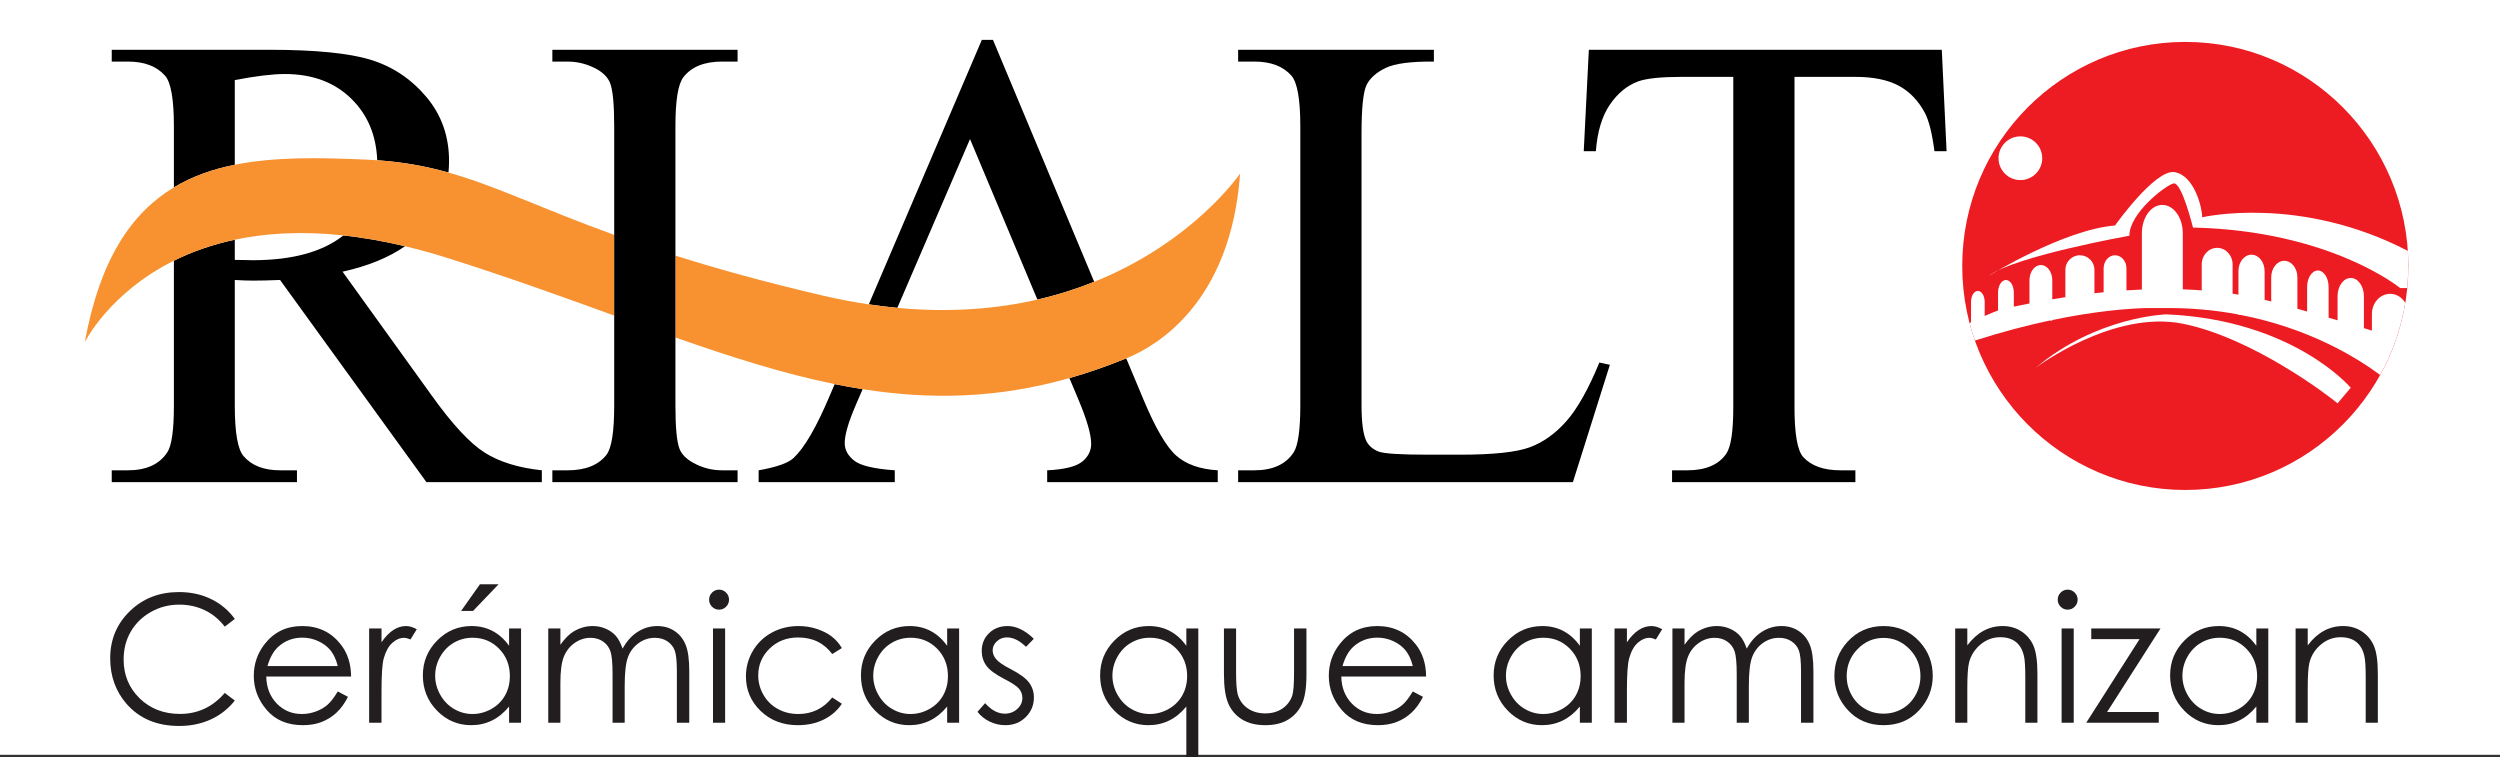
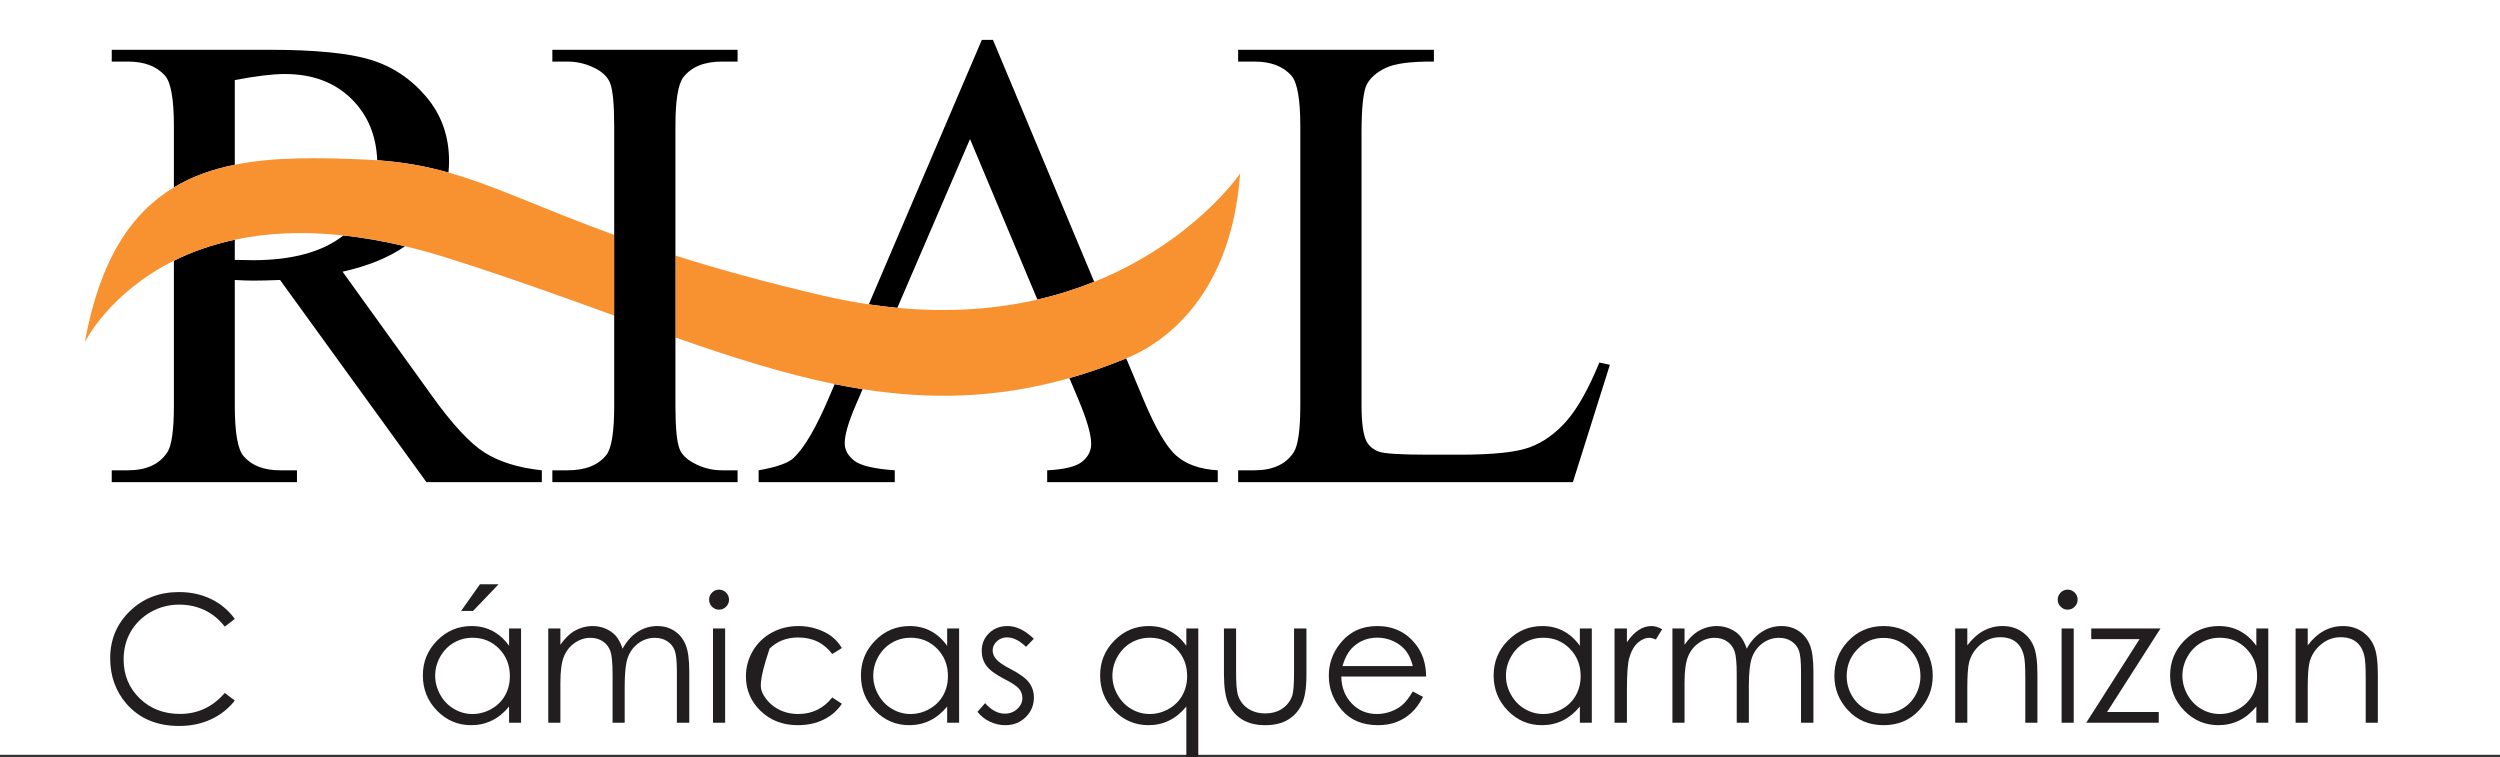
<svg xmlns="http://www.w3.org/2000/svg" width="809.85pt" height="245.3pt" viewBox="0 0 809.85 245.3" version="1.1">
  <rect x="0" y="0" width="809.85" height="245.3" fill="#333333" stroke="none" />
  <defs>
    <clipPath id="clip1">
      <path d="M 0 0 L 809.852 0 L 809.852 245 L 0 245 Z M 0 0 " />
    </clipPath>
    <clipPath id="clip2">
      <path d="M 356 202 L 389 202 L 389 245.301 L 356 245.301 Z M 356 202 " />
    </clipPath>
  </defs>
  <g id="surface1">
    <g clip-path="url(#clip1)" clip-rule="nonzero">
      <path style=" stroke:none;fill-rule:nonzero;fill:rgb(100%,100%,100%);fill-opacity:1;" d="M 0 244.508 L 809.848 244.508 L 809.848 -0.004 L 0 -0.004 Z M 0 244.508 " />
    </g>
    <path style=" stroke:none;fill-rule:nonzero;fill:rgb(0%,0%,0%);fill-opacity:1;" d="M 518.102 117.445 L 521.508 118.168 L 509.527 156.176 L 401.082 156.176 L 401.082 152.352 L 406.352 152.352 C 412.273 152.352 416.508 150.426 419.051 146.57 C 420.496 144.367 421.223 139.273 421.223 131.285 L 421.223 40.914 C 421.223 32.172 420.258 26.695 418.328 24.492 C 415.645 21.465 411.652 19.949 406.352 19.949 L 401.082 19.949 L 401.082 16.129 L 464.496 16.129 L 464.496 19.949 C 457.062 19.883 451.844 20.566 448.852 22.016 C 445.855 23.461 443.805 25.285 442.703 27.488 C 441.605 29.691 441.055 34.961 441.055 43.289 L 441.055 131.285 C 441.055 137 441.605 140.926 442.703 143.059 C 443.535 144.508 444.805 145.574 446.527 146.262 C 448.246 146.949 453.617 147.293 462.641 147.293 L 472.863 147.293 C 483.605 147.293 491.145 146.504 495.48 144.918 C 499.82 143.336 503.781 140.527 507.359 136.496 C 510.938 132.473 514.52 126.121 518.102 117.445 " />
-     <path style=" stroke:none;fill-rule:nonzero;fill:rgb(0%,0%,0%);fill-opacity:1;" d="M 629.023 16.129 L 630.574 48.969 L 626.648 48.969 C 625.891 43.188 624.855 39.055 623.551 36.578 C 621.414 32.586 618.574 29.641 615.031 27.746 C 611.484 25.852 606.82 24.902 601.035 24.902 L 581.309 24.902 L 581.309 131.902 C 581.309 140.512 582.238 145.883 584.098 148.02 C 586.715 150.906 590.742 152.352 596.18 152.352 L 601.035 152.352 L 601.035 156.176 L 541.648 156.176 L 541.648 152.352 L 546.605 152.352 C 552.527 152.352 556.727 150.562 559.207 146.984 C 560.719 144.781 561.48 139.754 561.48 131.902 L 561.48 24.902 L 544.645 24.902 C 538.102 24.902 533.453 25.387 530.703 26.352 C 527.117 27.66 524.055 30.172 521.508 33.891 C 518.961 37.609 517.445 42.637 516.965 48.969 L 513.039 48.969 L 514.691 16.129 " />
    <path style=" stroke:none;fill-rule:nonzero;fill:rgb(13.3%,11.8%,12.199%);fill-opacity:1;" d="M 76.062 200.496 L 72.805 202.996 C 71.008 200.656 68.852 198.883 66.336 197.676 C 63.82 196.469 61.051 195.863 58.039 195.863 C 54.746 195.863 51.695 196.656 48.891 198.234 C 46.082 199.82 43.906 201.945 42.363 204.609 C 40.816 207.277 40.047 210.277 40.047 213.605 C 40.047 218.641 41.773 222.844 45.227 226.211 C 48.68 229.578 53.035 231.266 58.293 231.266 C 64.074 231.266 68.914 229 72.805 224.473 L 76.062 226.941 C 74.004 229.559 71.438 231.59 68.355 233.02 C 65.277 234.449 61.836 235.168 58.039 235.168 C 50.816 235.168 45.117 232.762 40.945 227.953 C 37.445 223.891 35.695 218.988 35.695 213.242 C 35.695 207.199 37.816 202.109 42.051 197.984 C 46.293 193.855 51.602 191.793 57.98 191.793 C 61.836 191.793 65.32 192.555 68.43 194.082 C 71.535 195.605 74.078 197.742 76.062 200.496 " />
-     <path style=" stroke:none;fill-rule:nonzero;fill:rgb(13.3%,11.8%,12.199%);fill-opacity:1;" d="M 109.414 215.766 C 108.891 213.672 108.125 211.996 107.121 210.746 C 106.117 209.492 104.793 208.477 103.145 207.711 C 101.496 206.945 99.762 206.559 97.945 206.559 C 94.949 206.559 92.367 207.523 90.215 209.453 C 88.641 210.855 87.449 212.961 86.645 215.766 Z M 109.414 223.992 L 112.723 225.734 C 111.641 227.867 110.383 229.59 108.961 230.902 C 107.535 232.211 105.934 233.207 104.152 233.887 C 102.375 234.574 100.359 234.914 98.113 234.914 C 93.129 234.914 89.234 233.281 86.426 230.016 C 83.613 226.75 82.211 223.055 82.211 218.941 C 82.211 215.07 83.398 211.613 85.777 208.582 C 88.797 204.727 92.832 202.801 97.891 202.801 C 103.098 202.801 107.254 204.773 110.363 208.723 C 112.574 211.512 113.699 214.992 113.734 219.164 L 86.254 219.164 C 86.328 222.715 87.461 225.621 89.652 227.891 C 91.844 230.156 94.555 231.293 97.777 231.293 C 99.332 231.293 100.844 231.023 102.316 230.48 C 103.785 229.941 105.035 229.223 106.07 228.328 C 107.102 227.434 108.215 225.988 109.414 223.992 " />
-     <path style=" stroke:none;fill-rule:nonzero;fill:rgb(13.3%,11.8%,12.199%);fill-opacity:1;" d="M 119.578 203.586 L 123.59 203.586 L 123.59 208.047 C 124.789 206.289 126.055 204.977 127.383 204.105 C 128.711 203.23 130.094 202.801 131.535 202.801 C 132.621 202.801 133.781 203.148 135.016 203.836 L 132.969 207.148 C 132.145 206.797 131.453 206.617 130.891 206.617 C 129.578 206.617 128.316 207.156 127.102 208.23 C 125.883 209.309 124.957 210.98 124.32 213.242 C 123.832 214.98 123.59 218.504 123.59 223.797 L 123.59 234.129 L 119.578 234.129 " />
    <path style=" stroke:none;fill-rule:nonzero;fill:rgb(13.3%,11.8%,12.199%);fill-opacity:1;" d="M 155.48 189.266 L 161.516 189.266 L 153.234 197.914 L 149.359 197.914 Z M 153.082 206.59 C 150.895 206.59 148.871 207.125 147.023 208.203 C 145.172 209.273 143.699 210.785 142.605 212.73 C 141.512 214.672 140.969 216.73 140.969 218.898 C 140.969 221.047 141.52 223.105 142.621 225.066 C 143.723 227.031 145.203 228.559 147.066 229.652 C 148.922 230.746 150.922 231.293 153.051 231.293 C 155.203 231.293 157.238 230.75 159.164 229.664 C 161.09 228.582 162.574 227.113 163.609 225.266 C 164.648 223.414 165.164 221.328 165.164 219.012 C 165.164 215.477 164.004 212.527 161.676 210.148 C 159.348 207.777 156.484 206.59 153.082 206.59 M 168.789 203.586 L 168.789 234.129 L 164.914 234.129 L 164.914 228.875 C 163.266 230.879 161.418 232.391 159.371 233.398 C 157.316 234.41 155.078 234.914 152.645 234.914 C 148.324 234.914 144.629 233.348 141.57 230.211 C 138.512 227.078 136.98 223.266 136.98 218.773 C 136.98 214.375 138.523 210.609 141.613 207.488 C 144.703 204.363 148.414 202.801 152.758 202.801 C 155.266 202.801 157.535 203.332 159.562 204.402 C 161.594 205.465 163.379 207.066 164.914 209.199 L 164.914 203.586 " />
    <path style=" stroke:none;fill-rule:nonzero;fill:rgb(13.3%,11.8%,12.199%);fill-opacity:1;" d="M 177.602 203.586 L 181.535 203.586 L 181.535 208.863 C 182.902 206.914 184.305 205.492 185.746 204.598 C 187.738 203.398 189.828 202.801 192.016 202.801 C 193.496 202.801 194.902 203.09 196.23 203.668 C 197.562 204.25 198.652 205.023 199.492 205.984 C 200.336 206.949 201.066 208.328 201.688 210.125 C 202.992 207.73 204.625 205.91 206.586 204.668 C 208.547 203.422 210.66 202.801 212.914 202.801 C 215.027 202.801 216.887 203.332 218.504 204.398 C 220.117 205.465 221.316 206.957 222.102 208.863 C 222.887 210.77 223.281 213.633 223.281 217.453 L 223.281 234.129 L 219.266 234.129 L 219.266 217.453 C 219.266 214.18 219.031 211.926 218.562 210.699 C 218.102 209.477 217.301 208.488 216.172 207.738 C 215.047 206.988 213.695 206.617 212.129 206.617 C 210.227 206.617 208.488 207.176 206.91 208.301 C 205.332 209.422 204.184 210.922 203.453 212.793 C 202.73 214.664 202.363 217.789 202.363 222.168 L 202.363 234.129 L 198.434 234.129 L 198.434 218.488 C 198.434 214.805 198.203 212.301 197.746 210.98 C 197.289 209.664 196.488 208.605 195.348 207.812 C 194.203 207.016 192.848 206.617 191.277 206.617 C 189.461 206.617 187.762 207.164 186.184 208.258 C 184.602 209.355 183.43 210.828 182.672 212.68 C 181.914 214.535 181.535 217.367 181.535 221.188 L 181.535 234.129 L 177.602 234.129 " />
    <path style=" stroke:none;fill-rule:nonzero;fill:rgb(13.3%,11.8%,12.199%);fill-opacity:1;" d="M 230.969 203.586 L 234.898 203.586 L 234.898 234.129 L 230.969 234.129 Z M 232.918 191.008 C 233.812 191.008 234.578 191.324 235.211 191.965 C 235.844 192.602 236.164 193.367 236.164 194.266 C 236.164 195.145 235.844 195.902 235.211 196.539 C 234.578 197.176 233.812 197.492 232.918 197.492 C 232.047 197.492 231.289 197.176 230.652 196.539 C 230.02 195.902 229.707 195.145 229.707 194.266 C 229.707 193.367 230.02 192.602 230.652 191.965 C 231.289 191.324 232.047 191.008 232.918 191.008 " />
-     <path style=" stroke:none;fill-rule:nonzero;fill:rgb(13.3%,11.8%,12.199%);fill-opacity:1;" d="M 272.715 209.93 L 269.594 211.867 C 266.902 208.289 263.23 206.504 258.578 206.504 C 254.855 206.504 251.77 207.703 249.309 210.094 C 246.852 212.488 245.621 215.395 245.621 218.812 C 245.621 221.039 246.188 223.137 247.316 225.098 C 248.449 227.059 250.004 228.582 251.973 229.664 C 253.945 230.75 256.156 231.293 258.605 231.293 C 263.09 231.293 266.754 229.504 269.594 225.934 L 272.715 227.98 C 271.254 230.176 269.293 231.887 266.832 233.098 C 264.371 234.309 261.566 234.914 258.426 234.914 C 253.594 234.914 249.59 233.379 246.406 230.312 C 243.227 227.242 241.637 223.508 241.637 219.109 C 241.637 216.152 242.383 213.406 243.867 210.867 C 245.355 208.336 247.398 206.355 250.004 204.934 C 252.605 203.512 255.516 202.801 258.73 202.801 C 260.754 202.801 262.707 203.109 264.586 203.727 C 266.465 204.344 268.062 205.148 269.371 206.141 C 270.684 207.133 271.797 208.395 272.715 209.93 " />
+     <path style=" stroke:none;fill-rule:nonzero;fill:rgb(13.3%,11.8%,12.199%);fill-opacity:1;" d="M 272.715 209.93 L 269.594 211.867 C 266.902 208.289 263.23 206.504 258.578 206.504 C 254.855 206.504 251.77 207.703 249.309 210.094 C 245.621 221.039 246.188 223.137 247.316 225.098 C 248.449 227.059 250.004 228.582 251.973 229.664 C 253.945 230.75 256.156 231.293 258.605 231.293 C 263.09 231.293 266.754 229.504 269.594 225.934 L 272.715 227.98 C 271.254 230.176 269.293 231.887 266.832 233.098 C 264.371 234.309 261.566 234.914 258.426 234.914 C 253.594 234.914 249.59 233.379 246.406 230.312 C 243.227 227.242 241.637 223.508 241.637 219.109 C 241.637 216.152 242.383 213.406 243.867 210.867 C 245.355 208.336 247.398 206.355 250.004 204.934 C 252.605 203.512 255.516 202.801 258.73 202.801 C 260.754 202.801 262.707 203.109 264.586 203.727 C 266.465 204.344 268.062 205.148 269.371 206.141 C 270.684 207.133 271.797 208.395 272.715 209.93 " />
    <path style=" stroke:none;fill-rule:nonzero;fill:rgb(13.3%,11.8%,12.199%);fill-opacity:1;" d="M 294.992 206.59 C 292.805 206.59 290.781 207.125 288.934 208.203 C 287.082 209.273 285.609 210.785 284.516 212.73 C 283.422 214.672 282.879 216.73 282.879 218.898 C 282.879 221.047 283.43 223.105 284.531 225.066 C 285.633 227.031 287.113 228.559 288.977 229.652 C 290.836 230.746 292.832 231.293 294.961 231.293 C 297.113 231.293 299.148 230.75 301.074 229.664 C 303 228.582 304.484 227.113 305.52 225.266 C 306.559 223.414 307.074 221.328 307.074 219.012 C 307.074 215.477 305.91 212.527 303.586 210.148 C 301.258 207.777 298.395 206.59 294.992 206.59 M 310.695 203.586 L 310.695 234.129 L 306.824 234.129 L 306.824 228.875 C 305.176 230.879 303.328 232.391 301.277 233.398 C 299.23 234.41 296.988 234.914 294.555 234.914 C 290.23 234.914 286.539 233.348 283.48 230.211 C 280.422 227.078 278.891 223.266 278.891 218.773 C 278.891 214.375 280.438 210.609 283.523 207.488 C 286.609 204.363 290.324 202.801 294.668 202.801 C 297.176 202.801 299.445 203.332 301.477 204.402 C 303.504 205.465 305.289 207.066 306.824 209.199 L 306.824 203.586 " />
    <path style=" stroke:none;fill-rule:nonzero;fill:rgb(13.3%,11.8%,12.199%);fill-opacity:1;" d="M 334.895 206.926 L 332.367 209.535 C 330.266 207.496 328.215 206.477 326.203 206.477 C 324.926 206.477 323.836 206.898 322.926 207.738 C 322.016 208.582 321.559 209.566 321.559 210.688 C 321.559 211.68 321.938 212.621 322.688 213.52 C 323.438 214.441 325.012 215.516 327.414 216.75 C 330.336 218.266 332.324 219.727 333.375 221.133 C 334.406 222.555 334.922 224.152 334.922 225.934 C 334.922 228.438 334.039 230.562 332.277 232.301 C 330.52 234.043 328.316 234.914 325.672 234.914 C 323.91 234.914 322.227 234.531 320.625 233.762 C 319.023 232.996 317.695 231.938 316.645 230.59 L 319.117 227.781 C 321.125 230.047 323.254 231.18 325.504 231.18 C 327.078 231.18 328.422 230.676 329.527 229.664 C 330.637 228.656 331.188 227.469 331.188 226.102 C 331.188 224.977 330.824 223.977 330.09 223.094 C 329.359 222.238 327.711 221.148 325.141 219.84 C 322.383 218.414 320.508 217.012 319.512 215.629 C 318.52 214.242 318.02 212.66 318.02 210.883 C 318.02 208.562 318.812 206.637 320.398 205.098 C 321.984 203.566 323.984 202.801 326.402 202.801 C 329.215 202.801 332.047 204.172 334.895 206.926 " />
    <g clip-path="url(#clip2)" clip-rule="nonzero">
      <path style=" stroke:none;fill-rule:nonzero;fill:rgb(13.3%,11.8%,12.199%);fill-opacity:1;" d="M 372.469 206.59 C 370.281 206.59 368.266 207.125 366.414 208.203 C 364.562 209.273 363.09 210.785 361.996 212.73 C 360.902 214.672 360.355 216.73 360.355 218.898 C 360.355 221.047 360.906 223.105 362.012 225.066 C 363.113 227.031 364.598 228.559 366.453 229.652 C 368.316 230.746 370.312 231.293 372.441 231.293 C 374.594 231.293 376.633 230.75 378.559 229.664 C 380.48 228.582 381.961 227.113 382.996 225.266 C 384.035 223.414 384.559 221.328 384.559 219.012 C 384.559 215.477 383.395 212.527 381.062 210.148 C 378.738 207.777 375.871 206.59 372.469 206.59 M 388.18 203.586 L 388.18 245.301 L 384.301 245.301 L 384.301 228.875 C 382.656 230.879 380.809 232.391 378.758 233.398 C 376.711 234.41 374.469 234.914 372.031 234.914 C 367.711 234.914 364.02 233.348 360.961 230.211 C 357.898 227.078 356.371 223.266 356.371 218.773 C 356.371 214.375 357.914 210.609 361.004 207.488 C 364.09 204.363 367.805 202.801 372.148 202.801 C 374.656 202.801 376.926 203.332 378.957 204.402 C 380.988 205.465 382.77 207.066 384.301 209.199 L 384.301 203.586 " />
    </g>
    <path style=" stroke:none;fill-rule:nonzero;fill:rgb(13.3%,11.8%,12.199%);fill-opacity:1;" d="M 396.484 203.586 L 400.418 203.586 L 400.418 217.844 C 400.418 221.328 400.605 223.723 400.977 225.031 C 401.539 226.902 402.613 228.383 404.195 229.469 C 405.781 230.555 407.668 231.098 409.859 231.098 C 412.055 231.098 413.914 230.566 415.441 229.512 C 416.969 228.453 418.023 227.062 418.605 225.34 C 419 224.16 419.195 221.664 419.195 217.844 L 419.195 203.586 L 423.211 203.586 L 423.211 218.578 C 423.211 222.785 422.719 225.957 421.738 228.09 C 420.754 230.227 419.273 231.898 417.301 233.102 C 415.328 234.312 412.852 234.914 409.879 234.914 C 406.898 234.914 404.418 234.312 402.422 233.102 C 400.43 231.898 398.941 230.211 397.961 228.051 C 396.977 225.891 396.484 222.637 396.484 218.297 " />
    <path style=" stroke:none;fill-rule:nonzero;fill:rgb(13.3%,11.8%,12.199%);fill-opacity:1;" d="M 457.656 215.766 C 457.133 213.672 456.367 211.996 455.363 210.746 C 454.363 209.492 453.039 208.477 451.387 207.711 C 449.742 206.945 448.008 206.559 446.191 206.559 C 443.191 206.559 440.613 207.523 438.461 209.453 C 436.887 210.855 435.695 212.961 434.891 215.766 Z M 457.656 223.992 L 460.969 225.734 C 459.883 227.867 458.629 229.59 457.203 230.902 C 455.777 232.211 454.18 233.207 452.398 233.887 C 450.621 234.574 448.605 234.914 446.359 234.914 C 441.375 234.914 437.477 233.281 434.668 230.016 C 431.859 226.75 430.453 223.055 430.453 218.941 C 430.453 215.07 431.645 211.613 434.023 208.582 C 437.039 204.727 441.074 202.801 446.137 202.801 C 451.34 202.801 455.5 204.773 458.609 208.723 C 460.82 211.512 461.941 214.992 461.977 219.164 L 434.496 219.164 C 434.57 222.715 435.707 225.621 437.898 227.891 C 440.09 230.156 442.797 231.293 446.02 231.293 C 447.578 231.293 449.09 231.023 450.562 230.48 C 452.031 229.941 453.281 229.223 454.312 228.328 C 455.344 227.434 456.457 225.988 457.656 223.992 " />
    <path style=" stroke:none;fill-rule:nonzero;fill:rgb(13.3%,11.8%,12.199%);fill-opacity:1;" d="M 499.949 206.59 C 497.762 206.59 495.738 207.125 493.891 208.203 C 492.039 209.273 490.566 210.785 489.473 212.73 C 488.379 214.672 487.836 216.73 487.836 218.898 C 487.836 221.047 488.387 223.105 489.488 225.066 C 490.59 227.031 492.07 228.559 493.934 229.652 C 495.789 230.746 497.789 231.293 499.918 231.293 C 502.07 231.293 504.105 230.75 506.031 229.664 C 507.957 228.582 509.438 227.113 510.477 225.266 C 511.512 223.414 512.031 221.328 512.031 219.012 C 512.031 215.477 510.867 212.527 508.539 210.148 C 506.215 207.777 503.348 206.59 499.949 206.59 M 515.652 203.586 L 515.652 234.129 L 511.781 234.129 L 511.781 228.875 C 510.133 230.879 508.281 232.391 506.234 233.398 C 504.184 234.41 501.945 234.914 499.512 234.914 C 495.188 234.914 491.496 233.348 488.438 230.211 C 485.379 227.078 483.848 223.266 483.848 218.773 C 483.848 214.375 485.391 210.609 488.48 207.488 C 491.566 204.363 495.281 202.801 499.625 202.801 C 502.133 202.801 504.402 203.332 506.43 204.402 C 508.461 205.465 510.246 207.066 511.781 209.199 L 511.781 203.586 " />
    <path style=" stroke:none;fill-rule:nonzero;fill:rgb(13.3%,11.8%,12.199%);fill-opacity:1;" d="M 523.012 203.586 L 527.023 203.586 L 527.023 208.047 C 528.223 206.289 529.488 204.977 530.812 204.105 C 532.145 203.23 533.527 202.801 534.969 202.801 C 536.055 202.801 537.215 203.148 538.449 203.836 L 536.402 207.148 C 535.578 206.797 534.887 206.617 534.324 206.617 C 533.012 206.617 531.75 207.156 530.535 208.23 C 529.316 209.309 528.391 210.98 527.758 213.242 C 527.266 214.98 527.023 218.504 527.023 223.797 L 527.023 234.129 L 523.012 234.129 " />
    <path style=" stroke:none;fill-rule:nonzero;fill:rgb(13.3%,11.8%,12.199%);fill-opacity:1;" d="M 541.762 203.586 L 545.691 203.586 L 545.691 208.863 C 547.059 206.914 548.465 205.492 549.906 204.598 C 551.895 203.398 553.984 202.801 556.176 202.801 C 557.656 202.801 559.059 203.09 560.391 203.668 C 561.723 204.25 562.809 205.023 563.652 205.984 C 564.496 206.949 565.223 208.328 565.844 210.125 C 567.148 207.73 568.781 205.91 570.746 204.668 C 572.707 203.422 574.816 202.801 577.074 202.801 C 579.184 202.801 581.043 203.332 582.66 204.398 C 584.273 205.465 585.477 206.957 586.262 208.863 C 587.043 210.77 587.438 213.633 587.438 217.453 L 587.438 234.129 L 583.422 234.129 L 583.422 217.453 C 583.422 214.18 583.188 211.926 582.723 210.699 C 582.258 209.477 581.457 208.488 580.332 207.738 C 579.199 206.988 577.855 206.617 576.285 206.617 C 574.383 206.617 572.645 207.176 571.066 208.301 C 569.492 209.422 568.344 210.922 567.613 212.793 C 566.887 214.664 566.523 217.789 566.523 222.168 L 566.523 234.129 L 562.594 234.129 L 562.594 218.488 C 562.594 214.805 562.363 212.301 561.906 210.98 C 561.445 209.664 560.645 208.605 559.504 207.812 C 558.363 207.016 557.004 206.617 555.434 206.617 C 553.617 206.617 551.918 207.164 550.34 208.258 C 548.758 209.355 547.586 210.828 546.828 212.68 C 546.074 214.535 545.691 217.367 545.691 221.188 L 545.691 234.129 L 541.762 234.129 " />
    <path style=" stroke:none;fill-rule:nonzero;fill:rgb(13.3%,11.8%,12.199%);fill-opacity:1;" d="M 610.16 206.645 C 606.895 206.645 604.086 207.852 601.738 210.27 C 599.391 212.68 598.219 215.602 598.219 219.023 C 598.219 221.234 598.754 223.289 599.824 225.199 C 600.891 227.109 602.34 228.586 604.16 229.621 C 605.984 230.66 607.984 231.18 610.16 231.18 C 612.34 231.18 614.34 230.66 616.164 229.621 C 617.984 228.586 619.434 227.109 620.5 225.199 C 621.57 223.289 622.105 221.234 622.105 219.023 C 622.105 215.602 620.93 212.68 618.57 210.27 C 616.215 207.852 613.41 206.645 610.16 206.645 M 610.176 202.801 C 614.883 202.801 618.781 204.5 621.875 207.91 C 624.688 211.016 626.094 214.691 626.094 218.941 C 626.094 223.207 624.609 226.938 621.637 230.129 C 618.664 233.32 614.844 234.914 610.176 234.914 C 605.488 234.914 601.66 233.32 598.688 230.129 C 595.715 226.938 594.23 223.207 594.23 218.941 C 594.23 214.715 595.637 211.043 598.449 207.938 C 601.543 204.512 605.449 202.801 610.176 202.801 " />
    <path style=" stroke:none;fill-rule:nonzero;fill:rgb(13.3%,11.8%,12.199%);fill-opacity:1;" d="M 633.363 203.586 L 637.293 203.586 L 637.293 209.059 C 638.867 206.965 640.605 205.398 642.516 204.355 C 644.426 203.32 646.5 202.801 648.746 202.801 C 651.031 202.801 653.059 203.379 654.824 204.539 C 656.594 205.703 657.898 207.262 658.742 209.227 C 659.586 211.191 660.004 214.254 660.004 218.406 L 660.004 234.129 L 656.074 234.129 L 656.074 219.559 C 656.074 216.039 655.93 213.691 655.637 212.512 C 655.184 210.488 654.309 208.969 653.016 207.949 C 651.727 206.93 650.043 206.422 647.965 206.422 C 645.586 206.422 643.457 207.207 641.574 208.777 C 639.695 210.352 638.457 212.297 637.855 214.617 C 637.48 216.133 637.293 218.902 637.293 222.926 L 637.293 234.129 L 633.363 234.129 " />
    <path style=" stroke:none;fill-rule:nonzero;fill:rgb(13.3%,11.8%,12.199%);fill-opacity:1;" d="M 667.836 203.586 L 671.766 203.586 L 671.766 234.129 L 667.836 234.129 Z M 669.789 191.008 C 670.68 191.008 671.445 191.324 672.082 191.965 C 672.711 192.602 673.031 193.367 673.031 194.266 C 673.031 195.145 672.711 195.902 672.082 196.539 C 671.445 197.176 670.68 197.492 669.789 197.492 C 668.914 197.492 668.156 197.176 667.523 196.539 C 666.891 195.902 666.574 195.145 666.574 194.266 C 666.574 193.367 666.891 192.602 667.523 191.965 C 668.156 191.324 668.914 191.008 669.789 191.008 " />
    <path style=" stroke:none;fill-rule:nonzero;fill:rgb(13.3%,11.8%,12.199%);fill-opacity:1;" d="M 677.438 203.586 L 699.867 203.586 L 682.574 230.645 L 699.309 230.645 L 699.309 234.129 L 675.809 234.129 L 693.09 207.035 L 677.438 207.035 " />
    <path style=" stroke:none;fill-rule:nonzero;fill:rgb(13.3%,11.8%,12.199%);fill-opacity:1;" d="M 719.086 206.59 C 716.898 206.59 714.879 207.125 713.027 208.203 C 711.176 209.273 709.703 210.785 708.609 212.73 C 707.516 214.672 706.973 216.73 706.973 218.898 C 706.973 221.047 707.523 223.105 708.625 225.066 C 709.727 227.031 711.207 228.559 713.07 229.652 C 714.926 230.746 716.926 231.293 719.055 231.293 C 721.207 231.293 723.242 230.75 725.168 229.664 C 727.094 228.582 728.574 227.113 729.613 225.266 C 730.648 223.414 731.168 221.328 731.168 219.012 C 731.168 215.477 730.004 212.527 727.68 210.148 C 725.352 207.777 722.484 206.59 719.086 206.59 M 734.789 203.586 L 734.789 234.129 L 730.918 234.129 L 730.918 228.875 C 729.27 230.879 727.422 232.391 725.371 233.398 C 723.32 234.41 721.082 234.914 718.648 234.914 C 714.324 234.914 710.633 233.348 707.574 230.211 C 704.516 227.078 702.984 223.266 702.984 218.773 C 702.984 214.375 704.527 210.609 707.617 207.488 C 710.703 204.363 714.418 202.801 718.762 202.801 C 721.27 202.801 723.539 203.332 725.566 204.402 C 727.598 205.465 729.383 207.066 730.918 209.199 L 730.918 203.586 " />
    <path style=" stroke:none;fill-rule:nonzero;fill:rgb(13.3%,11.8%,12.199%);fill-opacity:1;" d="M 743.637 203.586 L 747.566 203.586 L 747.566 209.059 C 749.141 206.965 750.879 205.398 752.785 204.355 C 754.695 203.32 756.773 202.801 759.02 202.801 C 761.305 202.801 763.328 203.379 765.098 204.539 C 766.863 205.703 768.172 207.262 769.012 209.227 C 769.855 211.191 770.277 214.254 770.277 218.406 L 770.277 234.129 L 766.348 234.129 L 766.348 219.559 C 766.348 216.039 766.203 213.691 765.906 212.512 C 765.453 210.488 764.582 208.969 763.289 207.949 C 761.996 206.93 760.312 206.422 758.234 206.422 C 755.855 206.422 753.73 207.207 751.848 208.777 C 749.965 210.352 748.727 212.297 748.129 214.617 C 747.75 216.133 747.566 218.902 747.566 222.926 L 747.566 234.129 L 743.637 234.129 " />
    <path style=" stroke:none;fill-rule:nonzero;fill:rgb(0%,0%,0%);fill-opacity:1;" d="M 81.844 84.293 C 81.223 84.293 80.434 84.277 79.469 84.242 C 78.504 84.207 77.367 84.188 76.059 84.188 L 76.059 77.656 C 68.477 79.27 61.934 81.664 56.332 84.453 L 56.332 131.387 C 56.332 139.379 55.609 144.438 54.164 146.57 C 51.613 150.426 47.379 152.352 41.461 152.352 L 36.195 152.352 L 36.195 156.176 L 96.199 156.176 L 96.199 152.352 L 90.723 152.352 C 85.492 152.352 81.566 150.84 78.949 147.809 C 77.023 145.676 76.059 140.203 76.059 131.387 L 76.059 90.695 C 77.16 90.766 78.23 90.816 79.262 90.852 C 80.293 90.887 81.258 90.902 82.156 90.902 C 84.355 90.902 87.215 90.836 90.723 90.695 L 138.133 156.176 L 175.52 156.176 L 175.52 152.352 C 167.879 151.527 161.68 149.598 156.93 146.57 C 152.176 143.539 146.496 137.414 139.891 128.188 L 110.969 88.012 C 119.223 86.176 125.957 83.426 131.184 79.762 C 124.109 78.078 117.469 76.938 111.242 76.266 C 104.48 81.609 94.688 84.293 81.844 84.293 " />
    <path style=" stroke:none;fill-rule:nonzero;fill:rgb(0%,0%,0%);fill-opacity:1;" d="M 76.059 25.938 C 82.879 24.633 88.281 23.977 92.273 23.977 C 101.293 23.977 108.543 26.711 114.016 32.188 C 119.152 37.32 121.879 43.895 122.195 51.91 C 130.789 52.512 138.141 53.891 145.277 55.895 C 145.398 54.676 145.465 53.438 145.465 52.172 C 145.465 44.113 143.004 37.18 138.078 31.359 C 133.156 25.543 127.168 21.551 120.109 19.379 C 113.051 17.211 102.086 16.125 87.211 16.125 L 36.195 16.125 L 36.195 19.949 L 41.461 19.949 C 46.762 19.949 50.754 21.465 53.441 24.492 C 55.371 26.629 56.332 32.102 56.332 40.914 L 56.332 60.699 C 62.305 57.105 68.934 54.801 76.059 53.367 " />
    <path style=" stroke:none;fill-rule:nonzero;fill:rgb(0%,0%,0%);fill-opacity:1;" d="M 314.227 45.047 L 336.055 97.047 C 342.719 95.516 348.848 93.539 354.453 91.285 L 321.664 12.922 L 318.051 12.922 L 281.434 98.594 C 284.578 99.062 287.66 99.441 290.68 99.727 " />
    <path style=" stroke:none;fill-rule:nonzero;fill:rgb(0%,0%,0%);fill-opacity:1;" d="M 268.781 128.188 C 264.512 138.305 260.625 145.02 257.113 148.324 C 255.391 149.977 251.602 151.32 245.754 152.352 L 245.754 156.176 L 289.852 156.176 L 289.852 152.352 C 283.105 151.871 278.715 150.824 276.684 149.203 C 274.652 147.586 273.637 145.707 273.637 143.574 C 273.637 140.891 274.809 136.828 277.148 131.387 L 279.438 126.07 C 276.426 125.594 273.41 125.043 270.391 124.43 " />
    <path style=" stroke:none;fill-rule:nonzero;fill:rgb(0%,0%,0%);fill-opacity:1;" d="M 370.414 129.426 L 364.828 116.082 C 358.559 118.656 352.434 120.773 346.422 122.48 L 349.34 129.426 C 352.098 135.969 353.477 140.75 353.477 143.781 C 353.477 146.051 352.496 147.98 350.531 149.566 C 348.566 151.148 344.797 152.082 339.223 152.352 L 339.223 156.176 L 394.477 156.176 L 394.477 152.352 C 388.758 152.008 384.301 150.445 381.102 147.656 C 377.898 144.867 374.336 138.789 370.414 129.426 " />
    <path style=" stroke:none;fill-rule:nonzero;fill:rgb(96.899%,57.3%,19.199%);fill-opacity:1;" d="M 354.453 91.285 C 348.848 93.539 342.719 95.516 336.055 97.047 C 323.008 100.047 307.91 101.348 290.68 99.727 C 287.66 99.441 284.578 99.062 281.434 98.594 C 276.578 97.871 271.578 96.93 266.414 95.727 C 247.48 91.305 231.926 86.953 218.797 82.805 L 218.797 109.332 C 236.801 115.648 253.719 121.043 270.391 124.43 C 273.41 125.043 276.426 125.594 279.438 126.066 C 301.281 129.516 322.973 129.137 346.422 122.48 C 352.43 120.773 358.559 118.656 364.828 116.082 C 364.988 116.02 365.145 115.957 365.305 115.895 C 373.977 112.309 398.684 98.699 401.719 56.219 C 401.719 56.219 386.715 78.34 354.453 91.285 " />
    <path style=" stroke:none;fill-rule:nonzero;fill:rgb(96.899%,57.3%,19.199%);fill-opacity:1;" d="M 122.195 51.91 C 121.055 51.828 119.891 51.762 118.699 51.707 C 103.484 51.035 88.957 50.773 76.059 53.371 C 68.934 54.801 62.305 57.105 56.332 60.699 C 42.609 68.953 32.348 83.988 27.469 110.84 C 27.469 110.84 35.289 94.926 56.332 84.453 C 61.934 81.664 68.477 79.27 76.059 77.652 C 85.945 75.551 97.594 74.789 111.242 76.262 C 117.469 76.938 124.109 78.078 131.184 79.762 C 135.559 80.805 140.09 82.047 144.801 83.527 C 164.344 89.676 182.199 96.16 198.965 102.23 L 198.965 76.09 C 175.113 67.457 160.684 60.219 145.277 55.895 C 138.141 53.891 130.789 52.512 122.195 51.91 " />
    <path style=" stroke:none;fill-rule:nonzero;fill:rgb(0%,0%,0%);fill-opacity:1;" d="M 218.797 82.805 L 218.797 40.914 C 218.797 32.516 219.656 27.211 221.379 25.008 C 223.992 21.637 228.16 19.949 233.871 19.949 L 238.934 19.949 L 238.934 16.129 L 178.93 16.129 L 178.93 19.949 L 183.887 19.949 C 187.191 19.949 190.355 20.773 193.387 22.426 C 195.523 23.664 196.934 25.148 197.621 26.867 C 198.52 29.141 198.965 33.824 198.965 40.914 L 198.965 131.387 C 198.965 139.789 198.141 145.09 196.488 147.293 C 193.867 150.668 189.668 152.352 183.887 152.352 L 178.93 152.352 L 178.93 156.176 L 238.934 156.176 L 238.934 152.352 L 233.871 152.352 C 230.566 152.352 227.438 151.527 224.477 149.875 C 222.273 148.637 220.824 147.156 220.137 145.434 C 219.242 143.16 218.797 138.48 218.797 131.387 L 218.797 109.332 " />
-     <path style=" stroke:none;fill-rule:nonzero;fill:rgb(92.899%,10.999%,13.699%);fill-opacity:1;" d="M 780.16 86.148 C 780.16 126.23 747.809 158.723 707.906 158.723 C 668 158.723 635.648 126.23 635.648 86.148 C 635.648 46.07 668 13.578 707.906 13.578 C 747.809 13.578 780.16 46.07 780.16 86.148 " />
-     <path style=" stroke:none;fill-rule:nonzero;fill:rgb(100%,100%,100%);fill-opacity:1;" d="M 777.504 93.312 C 777.504 93.312 754.91 74.707 710.391 73.711 C 710.391 73.711 706.738 58.762 704.078 59.426 C 701.422 60.086 689.793 69.035 689.793 76.355 C 689.793 76.355 652.578 83.008 644.273 89.324 C 644.273 89.324 668.527 74.375 685.141 73.047 C 685.141 73.047 698.098 54.77 704.41 55.766 C 710.723 56.766 713.344 66.965 713.383 70.387 C 713.383 70.387 744.781 62.996 780 81.27 C 780 81.27 780.176 85.746 780.152 87.238 C 780.129 88.758 779.812 93.312 779.812 93.312 " />
    <path style=" stroke:none;fill-rule:nonzero;fill:rgb(100%,100%,100%);fill-opacity:1;" d="M 659.504 119.098 C 659.504 119.098 684.375 100.312 707.09 104.863 C 729.805 109.414 754.566 128.379 757.23 130.656 L 761.496 125.602 C 761.496 125.602 742.949 103.598 701.734 101.828 C 701.734 101.828 679.227 102.484 659.504 119.098 " />
    <path style=" stroke:none;fill-rule:nonzero;fill:rgb(100%,100%,100%);fill-opacity:1;" d="M 774.254 95.18 C 770.984 95.18 768.355 98.117 768.355 101.742 L 768.355 107.09 C 767.527 106.836 766.668 106.57 765.762 106.297 L 765.762 95.957 C 765.762 92.691 763.855 90.047 761.492 90.047 C 759.133 90.047 757.23 92.691 757.23 95.957 L 757.23 103.762 C 756.297 103.488 755.328 103.207 754.328 102.918 L 754.328 92.98 C 754.328 90.023 752.773 87.625 750.848 87.625 C 748.922 87.625 747.367 90.023 747.367 92.98 L 747.367 100.918 C 746.344 100.625 745.297 100.324 744.215 100.02 L 744.215 89.844 C 744.215 86.883 742.324 84.488 739.973 84.488 C 737.629 84.488 735.738 86.883 735.738 89.844 L 735.738 97.66 C 735.023 97.473 734.312 97.289 733.598 97.117 L 733.598 87.859 C 733.598 84.902 731.703 82.504 729.352 82.504 C 727.008 82.504 725.117 84.902 725.117 87.859 L 725.117 95.438 C 724.484 95.332 723.859 95.223 723.227 95.133 L 723.227 85.645 C 723.227 82.688 720.996 80.289 718.227 80.289 C 715.461 80.289 713.23 82.688 713.23 85.645 L 713.23 94.055 C 711.172 93.902 709.121 93.801 707.09 93.73 L 707.09 75.555 C 707.09 70.488 704.133 66.383 700.461 66.383 C 696.797 66.383 693.84 70.488 693.84 75.555 L 693.84 93.797 C 692.145 93.863 690.48 93.953 688.84 94.062 L 688.84 86.938 C 688.84 84.594 687.188 82.691 685.141 82.691 C 683.094 82.691 681.449 84.594 681.449 86.938 L 681.449 94.68 C 680.441 94.781 679.445 94.887 678.469 94.996 L 678.469 87.387 C 678.469 84.797 676.367 82.691 673.762 82.691 C 671.156 82.691 669.059 84.797 669.059 87.387 L 669.059 96.27 C 667.582 96.496 666.156 96.727 664.816 96.957 L 664.816 90.797 C 664.816 88.066 663.168 85.855 661.117 85.855 C 659.074 85.855 657.426 88.066 657.426 90.797 L 657.426 98.316 C 655.398 98.715 653.676 99.07 652.359 99.332 L 652.359 94.801 C 652.359 92.539 651.219 90.703 649.805 90.703 C 648.391 90.703 647.246 92.539 647.246 94.801 L 647.246 100.57 C 646.047 101.012 644.562 101.633 642.918 102.359 L 642.918 97.781 C 642.918 95.828 641.934 94.242 640.707 94.242 C 639.484 94.242 638.5 95.828 638.5 97.781 L 638.5 104.398 C 638.34 104.473 638.18 104.551 638.02 104.629 C 638.523 106.559 639.113 108.449 639.77 110.312 C 648.633 107.48 656.738 105.371 663.906 103.852 L 664.816 103.852 L 664.816 103.668 C 678.711 100.777 689.039 99.98 694.898 99.805 L 700.465 99.805 C 709.41 99.66 717.641 100.469 725.117 101.871 L 725.117 102.016 L 725.82 102.016 C 748.121 106.34 763.59 115.941 771.023 121.469 C 774.988 114.332 777.789 106.461 779.168 98.105 C 778.109 96.34 776.309 95.18 774.254 95.18 " />
    <path style=" stroke:none;fill-rule:nonzero;fill:rgb(100%,100%,100%);fill-opacity:1;" d="M 654.48 58.336 C 658.391 58.336 661.562 55.164 661.562 51.258 C 661.562 47.348 658.391 44.176 654.48 44.176 C 650.57 44.176 647.402 47.348 647.402 51.258 C 647.402 55.164 650.57 58.336 654.48 58.336 " />
  </g>
</svg>